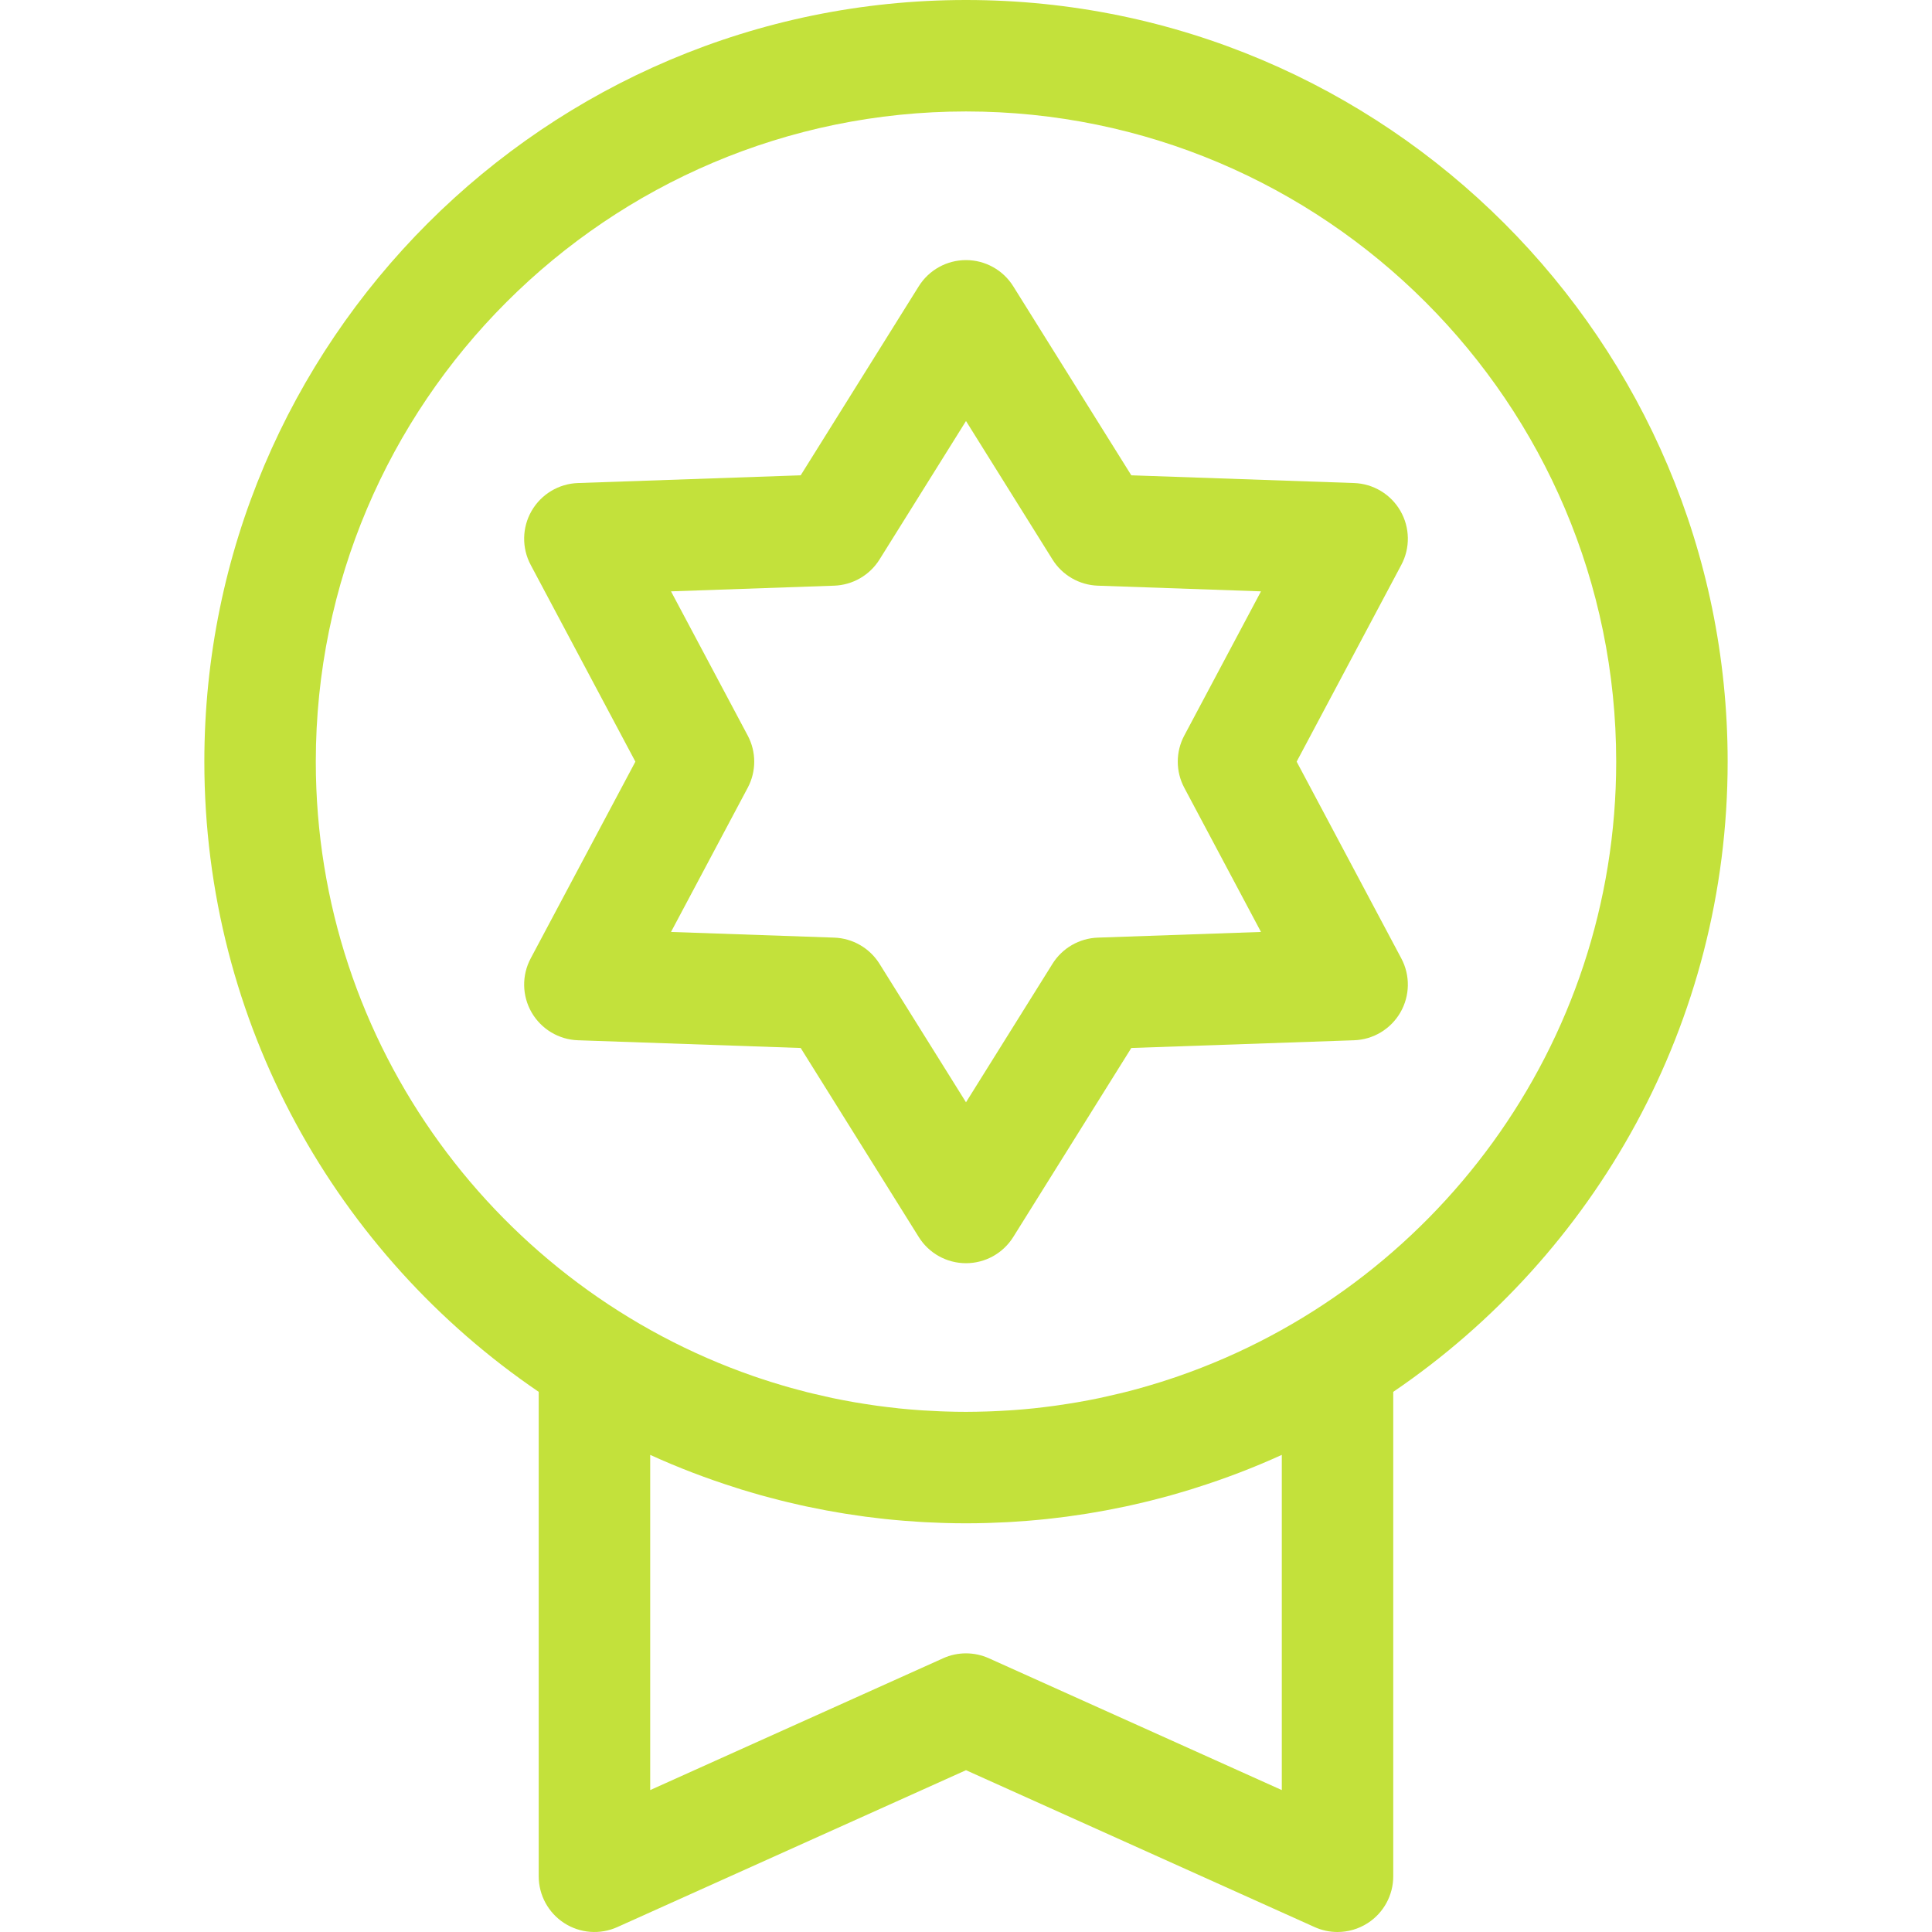
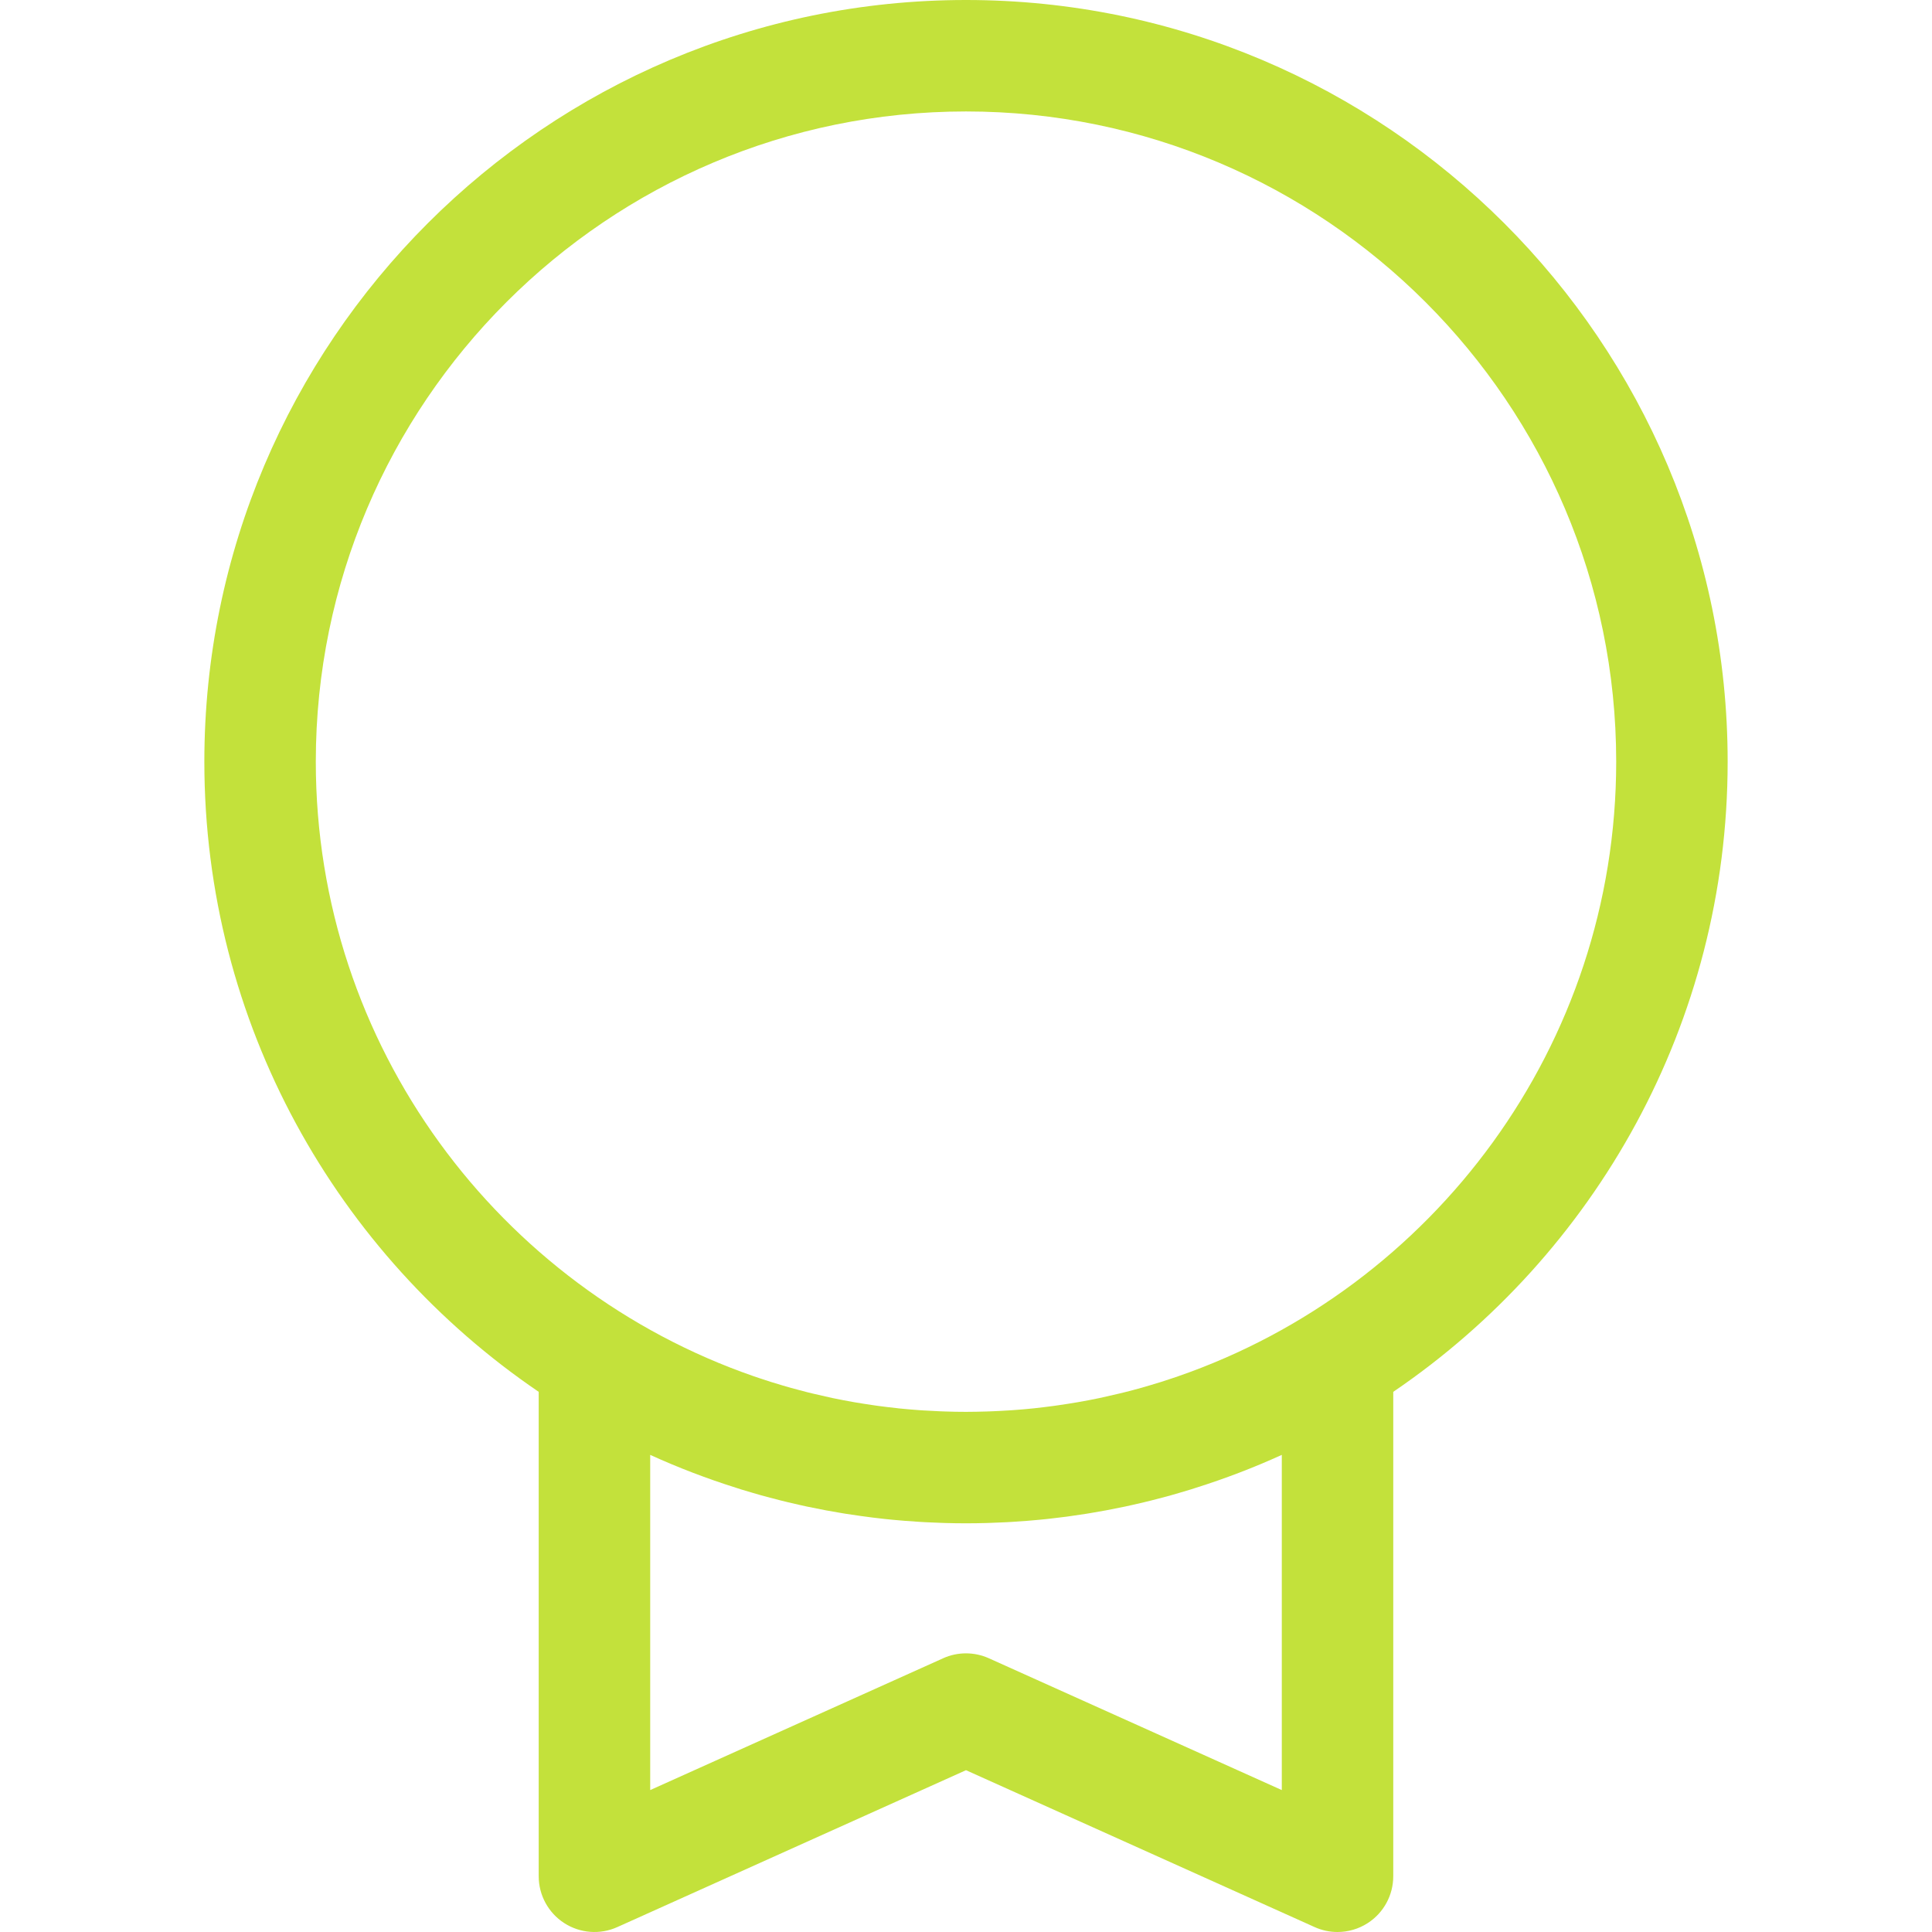
<svg xmlns="http://www.w3.org/2000/svg" width="48" height="48" viewBox="0 0 48 48" fill="none">
-   <path d="M24 0C13.566 0 5.077 8.489 5.077 18.923C5.077 25.426 8.374 31.173 13.384 34.58V46.615C13.384 47.085 13.623 47.523 14.017 47.778C14.412 48.033 14.909 48.071 15.337 47.878L24 43.98L32.662 47.878C32.844 47.96 33.037 48 33.23 48C33.493 48 33.755 47.925 33.982 47.778C34.377 47.523 34.615 47.085 34.615 46.615V34.58C39.625 31.173 42.923 25.426 42.923 18.923C42.923 8.489 34.434 0 24 0ZM31.846 44.474L24.568 41.199C24.387 41.118 24.193 41.077 24 41.077C23.806 41.077 23.612 41.117 23.432 41.199L16.154 44.474V36.146C16.849 36.463 17.564 36.736 18.292 36.965C18.333 36.979 18.374 36.992 18.415 37.005C18.508 37.033 18.602 37.061 18.695 37.088C18.764 37.108 18.833 37.128 18.902 37.148C18.977 37.169 19.053 37.189 19.129 37.209C19.217 37.233 19.305 37.256 19.394 37.278C19.456 37.294 19.519 37.309 19.582 37.324C19.684 37.349 19.786 37.372 19.889 37.395C19.942 37.407 19.995 37.418 20.048 37.43C20.16 37.454 20.273 37.477 20.386 37.498C20.432 37.507 20.478 37.517 20.524 37.525C20.644 37.547 20.765 37.568 20.885 37.588C20.927 37.595 20.968 37.602 21.009 37.609C21.134 37.629 21.259 37.647 21.384 37.664C21.423 37.67 21.462 37.676 21.5 37.681C21.627 37.698 21.755 37.713 21.882 37.727C21.92 37.731 21.958 37.736 21.996 37.74C22.123 37.754 22.251 37.765 22.379 37.776C22.418 37.779 22.456 37.783 22.495 37.786C22.621 37.796 22.748 37.804 22.875 37.812C22.916 37.814 22.956 37.817 22.997 37.819C23.125 37.826 23.254 37.831 23.383 37.835C23.421 37.836 23.46 37.838 23.499 37.839C23.665 37.844 23.832 37.846 24 37.846C24.167 37.846 24.334 37.844 24.501 37.839C24.54 37.838 24.578 37.836 24.617 37.835C24.746 37.831 24.875 37.826 25.003 37.819C25.043 37.817 25.084 37.814 25.125 37.812C25.252 37.804 25.378 37.796 25.504 37.786C25.543 37.783 25.582 37.779 25.621 37.776C25.749 37.765 25.876 37.754 26.004 37.74C26.042 37.736 26.08 37.731 26.118 37.727C26.245 37.713 26.372 37.698 26.499 37.681C26.538 37.676 26.577 37.67 26.616 37.664C26.741 37.647 26.866 37.629 26.99 37.609C27.032 37.602 27.073 37.595 27.115 37.588C27.235 37.568 27.355 37.547 27.475 37.525C27.521 37.517 27.567 37.508 27.613 37.498C27.727 37.477 27.839 37.454 27.952 37.43C28.005 37.418 28.058 37.407 28.111 37.395C28.214 37.372 28.316 37.349 28.418 37.324C28.481 37.309 28.543 37.294 28.606 37.278C28.695 37.256 28.783 37.233 28.871 37.209C28.947 37.189 29.022 37.169 29.098 37.148C29.167 37.128 29.236 37.108 29.305 37.088C29.398 37.061 29.491 37.033 29.584 37.005C29.626 36.992 29.667 36.979 29.708 36.965C30.436 36.736 31.15 36.463 31.846 36.146V44.474H31.846ZM29.271 34.193C29.216 34.212 29.161 34.231 29.105 34.249C29.021 34.278 28.937 34.305 28.852 34.332C28.753 34.363 28.654 34.393 28.555 34.422C28.485 34.443 28.415 34.463 28.344 34.483C28.213 34.52 28.081 34.555 27.949 34.588C27.899 34.6 27.85 34.612 27.8 34.624C27.671 34.655 27.541 34.685 27.411 34.713C27.378 34.721 27.345 34.728 27.313 34.735C27.144 34.77 26.976 34.803 26.806 34.832C26.789 34.835 26.772 34.838 26.754 34.841C26.602 34.867 26.449 34.891 26.295 34.913C26.261 34.918 26.226 34.923 26.191 34.928C26.028 34.95 25.864 34.97 25.699 34.988C25.693 34.988 25.687 34.989 25.681 34.99C25.509 35.008 25.336 35.023 25.163 35.035C25.125 35.038 25.088 35.039 25.05 35.042C24.916 35.051 24.781 35.057 24.646 35.063C24.6 35.065 24.554 35.067 24.509 35.068C24.339 35.073 24.17 35.077 24 35.077C23.83 35.077 23.66 35.074 23.491 35.068C23.445 35.067 23.399 35.065 23.353 35.063C23.218 35.057 23.084 35.05 22.949 35.042C22.912 35.039 22.874 35.037 22.837 35.035C22.664 35.022 22.491 35.008 22.319 34.99C22.312 34.989 22.306 34.988 22.3 34.987C22.136 34.97 21.972 34.95 21.808 34.928C21.774 34.923 21.739 34.918 21.704 34.913C21.551 34.891 21.398 34.867 21.245 34.841C21.228 34.838 21.211 34.835 21.193 34.832C21.024 34.802 20.855 34.77 20.687 34.735C20.654 34.728 20.622 34.72 20.589 34.713C20.458 34.685 20.328 34.655 20.199 34.624C20.149 34.612 20.1 34.6 20.051 34.588C19.918 34.554 19.787 34.519 19.655 34.483C19.585 34.463 19.515 34.442 19.445 34.422C19.346 34.393 19.246 34.363 19.148 34.332C19.063 34.305 18.978 34.277 18.894 34.249C18.838 34.231 18.783 34.212 18.728 34.193C12.402 32.003 7.846 25.985 7.846 18.923C7.846 10.016 15.092 2.769 24 2.769C32.907 2.769 40.154 10.016 40.154 18.923C40.154 25.985 35.598 32.003 29.271 34.193Z" fill="#C3E13B" />
-   <path d="M32.215 18.923L34.815 14.035C35.04 13.613 35.031 13.106 34.792 12.692C34.553 12.279 34.118 12.017 33.641 12.001L28.107 11.809L25.174 7.113C24.921 6.708 24.477 6.462 24 6.462C23.522 6.462 23.079 6.708 22.826 7.113L19.893 11.809L14.359 12.001C13.882 12.017 13.447 12.279 13.208 12.692C12.969 13.106 12.96 13.613 13.185 14.035L15.786 18.923L13.185 23.811C12.96 24.233 12.969 24.74 13.208 25.154C13.447 25.567 13.882 25.829 14.359 25.845L19.893 26.037L22.826 30.733C23.078 31.138 23.522 31.384 24 31.384C24.477 31.384 24.921 31.138 25.174 30.733L28.107 26.037L33.641 25.845C34.118 25.829 34.553 25.567 34.792 25.154C35.031 24.74 35.04 24.233 34.815 23.811L32.215 18.923ZM27.275 23.295C26.815 23.311 26.392 23.555 26.149 23.945L24 27.386L21.851 23.945C21.607 23.555 21.185 23.311 20.725 23.295L16.671 23.154L18.576 19.573C18.793 19.167 18.793 18.679 18.576 18.273L16.671 14.692L20.725 14.551C21.185 14.535 21.607 14.291 21.851 13.901L24 10.46L26.149 13.901C26.392 14.291 26.815 14.535 27.275 14.551L31.329 14.692L29.424 18.273C29.207 18.679 29.207 19.167 29.424 19.573L31.329 23.154L27.275 23.295Z" fill="#C3E13B" />
+   <path d="M24 0C13.566 0 5.077 8.489 5.077 18.923C5.077 25.426 8.374 31.173 13.384 34.58V46.615C13.384 47.085 13.623 47.523 14.017 47.778C14.412 48.033 14.909 48.071 15.337 47.878L24 43.98L32.662 47.878C32.844 47.96 33.037 48 33.23 48C33.493 48 33.755 47.925 33.982 47.778C34.377 47.523 34.615 47.085 34.615 46.615V34.58C39.625 31.173 42.923 25.426 42.923 18.923C42.923 8.489 34.434 0 24 0ZM31.846 44.474L24.568 41.199C24.387 41.118 24.193 41.077 24 41.077C23.806 41.077 23.612 41.117 23.432 41.199L16.154 44.474V36.146C16.849 36.463 17.564 36.736 18.292 36.965C18.333 36.979 18.374 36.992 18.415 37.005C18.508 37.033 18.602 37.061 18.695 37.088C18.764 37.108 18.833 37.128 18.902 37.148C18.977 37.169 19.053 37.189 19.129 37.209C19.217 37.233 19.305 37.256 19.394 37.278C19.456 37.294 19.519 37.309 19.582 37.324C19.684 37.349 19.786 37.372 19.889 37.395C19.942 37.407 19.995 37.418 20.048 37.43C20.16 37.454 20.273 37.477 20.386 37.498C20.432 37.507 20.478 37.517 20.524 37.525C20.644 37.547 20.765 37.568 20.885 37.588C20.927 37.595 20.968 37.602 21.009 37.609C21.134 37.629 21.259 37.647 21.384 37.664C21.627 37.698 21.755 37.713 21.882 37.727C21.92 37.731 21.958 37.736 21.996 37.74C22.123 37.754 22.251 37.765 22.379 37.776C22.418 37.779 22.456 37.783 22.495 37.786C22.621 37.796 22.748 37.804 22.875 37.812C22.916 37.814 22.956 37.817 22.997 37.819C23.125 37.826 23.254 37.831 23.383 37.835C23.421 37.836 23.46 37.838 23.499 37.839C23.665 37.844 23.832 37.846 24 37.846C24.167 37.846 24.334 37.844 24.501 37.839C24.54 37.838 24.578 37.836 24.617 37.835C24.746 37.831 24.875 37.826 25.003 37.819C25.043 37.817 25.084 37.814 25.125 37.812C25.252 37.804 25.378 37.796 25.504 37.786C25.543 37.783 25.582 37.779 25.621 37.776C25.749 37.765 25.876 37.754 26.004 37.74C26.042 37.736 26.08 37.731 26.118 37.727C26.245 37.713 26.372 37.698 26.499 37.681C26.538 37.676 26.577 37.67 26.616 37.664C26.741 37.647 26.866 37.629 26.99 37.609C27.032 37.602 27.073 37.595 27.115 37.588C27.235 37.568 27.355 37.547 27.475 37.525C27.521 37.517 27.567 37.508 27.613 37.498C27.727 37.477 27.839 37.454 27.952 37.43C28.005 37.418 28.058 37.407 28.111 37.395C28.214 37.372 28.316 37.349 28.418 37.324C28.481 37.309 28.543 37.294 28.606 37.278C28.695 37.256 28.783 37.233 28.871 37.209C28.947 37.189 29.022 37.169 29.098 37.148C29.167 37.128 29.236 37.108 29.305 37.088C29.398 37.061 29.491 37.033 29.584 37.005C29.626 36.992 29.667 36.979 29.708 36.965C30.436 36.736 31.15 36.463 31.846 36.146V44.474H31.846ZM29.271 34.193C29.216 34.212 29.161 34.231 29.105 34.249C29.021 34.278 28.937 34.305 28.852 34.332C28.753 34.363 28.654 34.393 28.555 34.422C28.485 34.443 28.415 34.463 28.344 34.483C28.213 34.52 28.081 34.555 27.949 34.588C27.899 34.6 27.85 34.612 27.8 34.624C27.671 34.655 27.541 34.685 27.411 34.713C27.378 34.721 27.345 34.728 27.313 34.735C27.144 34.77 26.976 34.803 26.806 34.832C26.789 34.835 26.772 34.838 26.754 34.841C26.602 34.867 26.449 34.891 26.295 34.913C26.261 34.918 26.226 34.923 26.191 34.928C26.028 34.95 25.864 34.97 25.699 34.988C25.693 34.988 25.687 34.989 25.681 34.99C25.509 35.008 25.336 35.023 25.163 35.035C25.125 35.038 25.088 35.039 25.05 35.042C24.916 35.051 24.781 35.057 24.646 35.063C24.6 35.065 24.554 35.067 24.509 35.068C24.339 35.073 24.17 35.077 24 35.077C23.83 35.077 23.66 35.074 23.491 35.068C23.445 35.067 23.399 35.065 23.353 35.063C23.218 35.057 23.084 35.05 22.949 35.042C22.912 35.039 22.874 35.037 22.837 35.035C22.664 35.022 22.491 35.008 22.319 34.99C22.312 34.989 22.306 34.988 22.3 34.987C22.136 34.97 21.972 34.95 21.808 34.928C21.774 34.923 21.739 34.918 21.704 34.913C21.551 34.891 21.398 34.867 21.245 34.841C21.228 34.838 21.211 34.835 21.193 34.832C21.024 34.802 20.855 34.77 20.687 34.735C20.654 34.728 20.622 34.72 20.589 34.713C20.458 34.685 20.328 34.655 20.199 34.624C20.149 34.612 20.1 34.6 20.051 34.588C19.918 34.554 19.787 34.519 19.655 34.483C19.585 34.463 19.515 34.442 19.445 34.422C19.346 34.393 19.246 34.363 19.148 34.332C19.063 34.305 18.978 34.277 18.894 34.249C18.838 34.231 18.783 34.212 18.728 34.193C12.402 32.003 7.846 25.985 7.846 18.923C7.846 10.016 15.092 2.769 24 2.769C32.907 2.769 40.154 10.016 40.154 18.923C40.154 25.985 35.598 32.003 29.271 34.193Z" fill="#C3E13B" />
</svg>